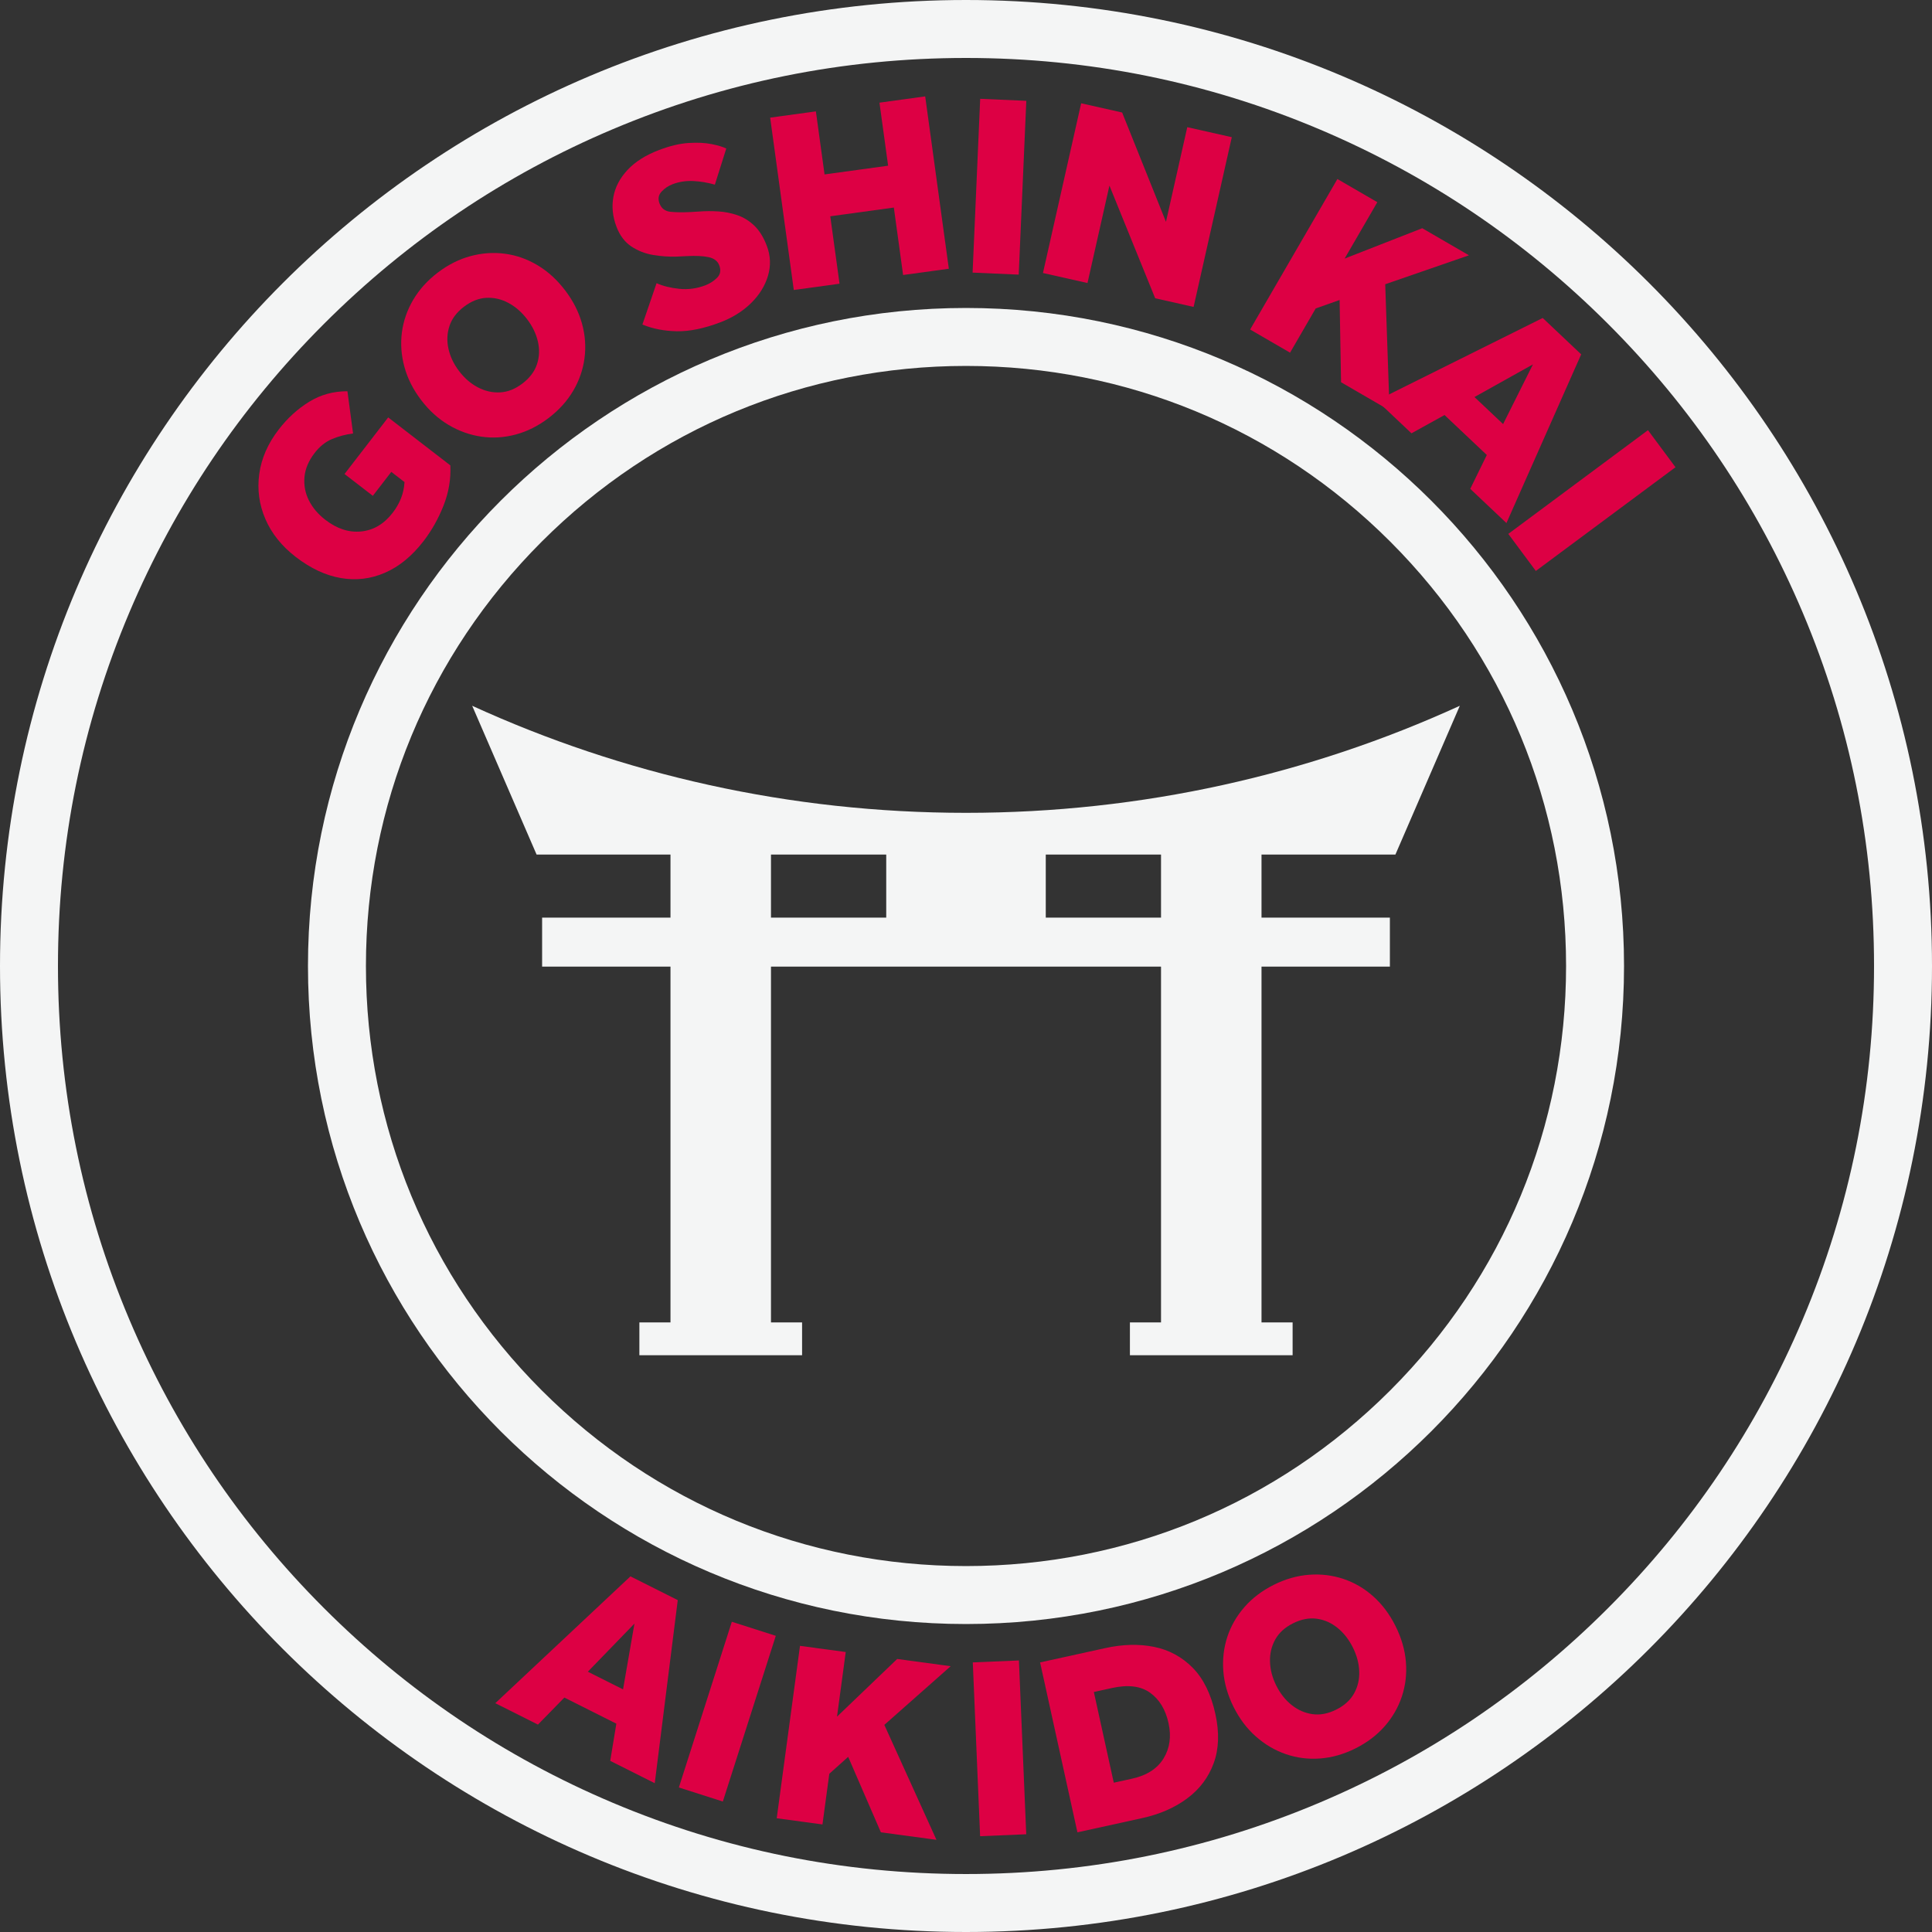
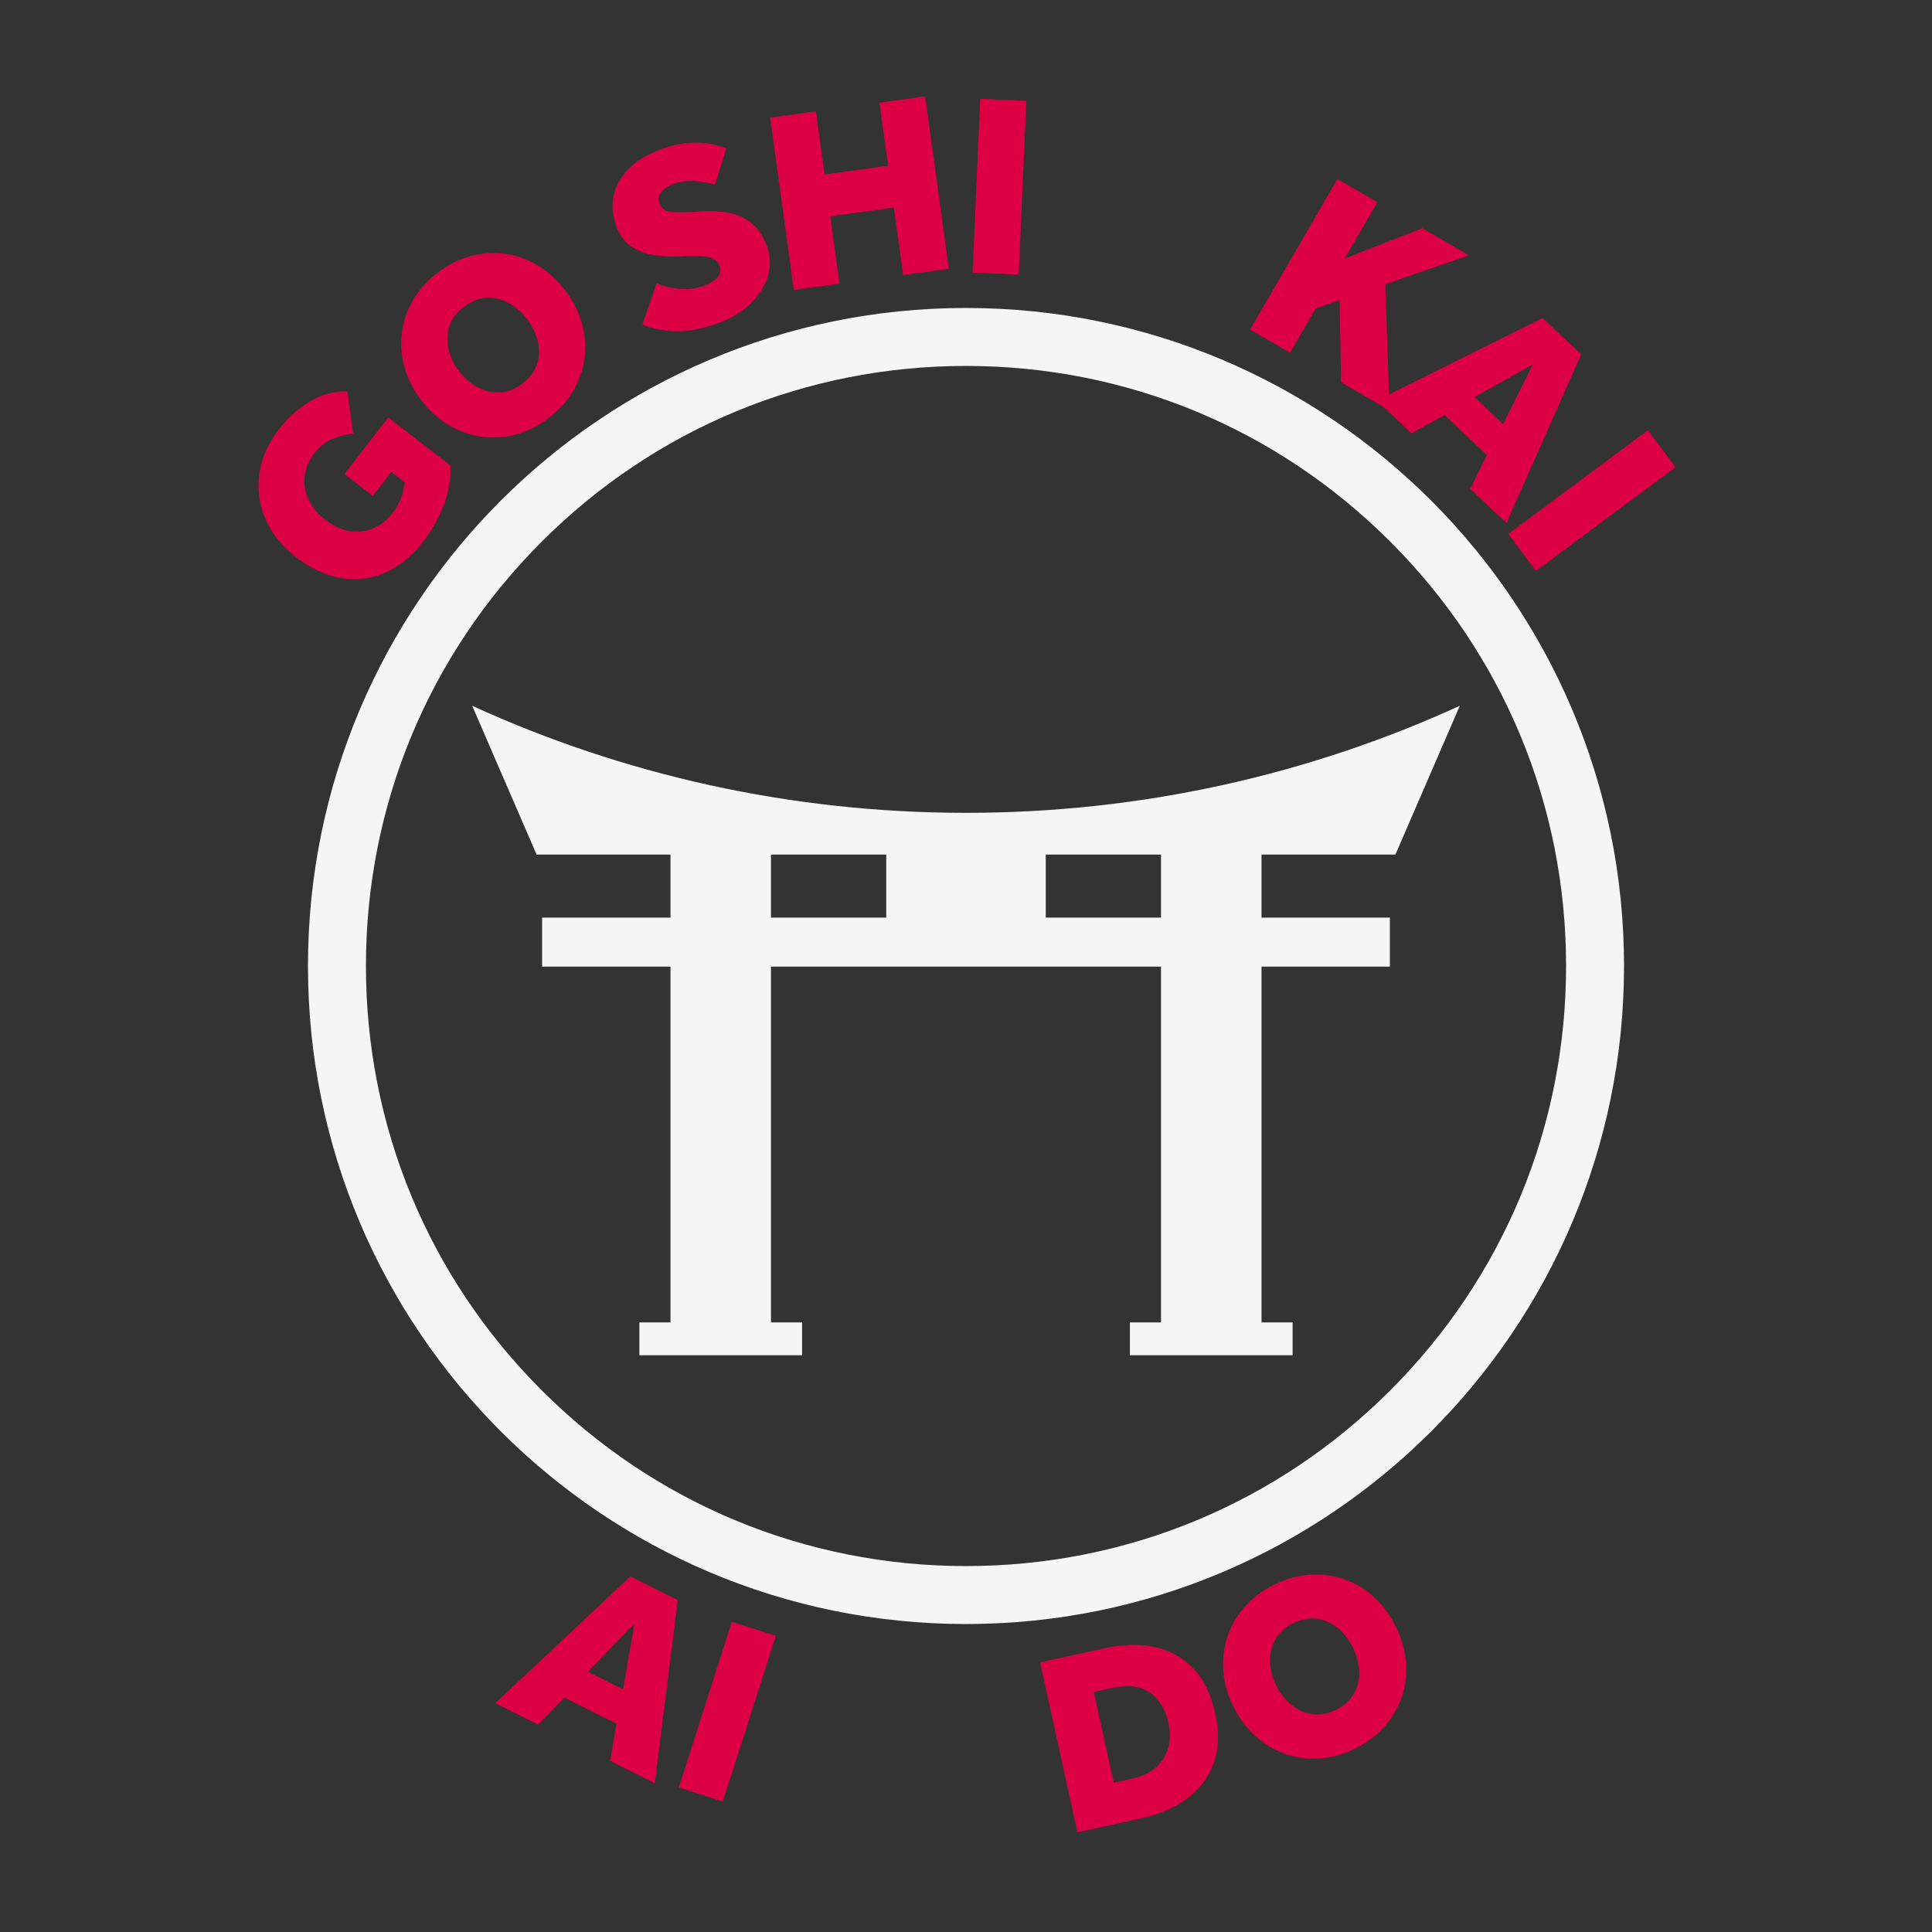
<svg xmlns="http://www.w3.org/2000/svg" version="1.1" viewBox="0 0 600 600">
  <rect x="0" y="0" width="600" height="600" fill="#333333" stroke="none" />
  <defs>
    <style>
      .cls-1 {
        fill: #f4f5f5;
      }

      .cls-1, .cls-2 {
        stroke-width: 0px;
      }

      .cls-2 {
        fill: #d04;
      }
    </style>
  </defs>
  <g id="Layer_2" data-name="Layer 2">
-     <path class="cls-1" d="M300,18c38.078,0,75.007,7.454,109.762,22.154,33.578,14.202,63.738,34.538,89.642,60.442,25.904,25.904,46.24,56.064,60.442,89.642,14.7,34.755,22.154,71.684,22.154,109.762s-7.453,75.007-22.154,109.762c-14.202,33.578-34.538,63.738-60.442,89.642-25.904,25.904-56.064,46.24-89.642,60.442-34.755,14.7-71.684,22.154-109.762,22.154s-75.007-7.454-109.762-22.154c-33.578-14.202-63.738-34.538-89.642-60.442-25.904-25.904-46.24-56.064-60.442-89.642-14.7-34.755-22.154-71.684-22.154-109.762s7.454-75.007,22.154-109.762c14.202-33.578,34.538-63.738,60.442-89.642,25.904-25.904,56.064-46.24,89.642-60.442,34.755-14.7,71.684-22.154,109.762-22.154M300-0C134.315-0.0 0,134.315 0,300s134.315,300,300,300,300-134.315,300-300S465.685-0,300-0h0Z" />
    <path class="cls-1" d="M300,113.642c49.778,0,96.577,19.385,131.775,54.583,35.199,35.198,54.583,81.997,54.583,131.775s-19.385,96.577-54.583,131.775c-35.198,35.199-81.997,54.583-131.775,54.583s-96.577-19.385-131.775-54.583c-35.199-35.198-54.583-81.997-54.583-131.775s19.385-96.577,54.583-131.775c35.198-35.198,81.997-54.583,131.775-54.583M300,95.642c-112.864,0-204.358,91.494-204.358,204.358s91.494,204.358,204.358,204.358,204.358-91.494,204.358-204.358-91.494-204.358-204.358-204.358h0Z" />
    <g>
      <path class="cls-2" d="M115.785,153.984l-8.786-6.779,13.559-17.571,19.302,14.895c.202,4.248-.504,8.409-2.116,12.486-1.611,4.078-3.687,7.763-6.227,11.055-3.563,4.616-7.551,7.883-11.962,9.799-4.411,1.917-8.979,2.469-13.704,1.651-4.725-.814-9.396-3.004-14.014-6.566-4.361-3.365-7.504-7.29-9.43-11.779-1.926-4.486-2.557-9.149-1.891-13.991.666-4.841,2.681-9.441,6.046-13.802,2.738-3.548,5.891-6.418,9.458-8.611,3.568-2.191,7.528-3.279,11.879-3.265l1.749,13.115c-2.348.304-4.535.884-6.561,1.741-2.026.858-3.814,2.292-5.365,4.301-1.881,2.438-2.936,4.932-3.165,7.482-.229,2.552.226,4.967,1.367,7.244,1.142,2.28,2.844,4.293,5.11,6.041,3.634,2.805,7.36,4.009,11.178,3.612,3.818-.396,7.063-2.326,9.735-5.789,1.088-1.41,1.947-2.897,2.572-4.46.627-1.562.995-3.257,1.107-5.08l-4.104-3.167-5.74,7.438Z" />
      <path class="cls-2" d="M170.352,129.834c-3.224,2.451-6.626,4.156-10.205,5.113-3.58.958-7.145,1.177-10.696.653-3.55-.521-6.932-1.733-10.141-3.635-3.209-1.901-6.055-4.485-8.54-7.753-2.483-3.267-4.213-6.7-5.187-10.303-.974-3.6-1.229-7.17-.767-10.71.463-3.54,1.634-6.906,3.514-10.101,1.88-3.193,4.432-6.015,7.656-8.466,3.224-2.452,6.625-4.155,10.205-5.114,3.579-.957,7.147-1.193,10.704-.71,3.556.485,6.929,1.686,10.116,3.604,3.188,1.918,6.024,4.511,8.508,7.777,2.484,3.268,4.224,6.693,5.219,10.277s1.259,7.166.791,10.743c-.469,3.579-1.642,6.965-3.521,10.157-1.881,3.192-4.432,6.015-7.656,8.466ZM162.213,119.131c2.278-1.732,3.793-3.731,4.545-6.001.752-2.267.85-4.613.294-7.04-.557-2.427-1.667-4.736-3.334-6.929-1.667-2.191-3.596-3.881-5.784-5.064-2.19-1.184-4.477-1.717-6.863-1.6-2.386.119-4.719,1.044-6.997,2.775-2.236,1.7-3.729,3.684-4.481,5.951-.752,2.269-.861,4.622-.326,7.065.534,2.442,1.635,4.761,3.302,6.952,1.667,2.192,3.605,3.873,5.816,5.041,2.211,1.169,4.509,1.693,6.896,1.575,2.386-.118,4.696-1.027,6.932-2.727Z" />
      <path class="cls-2" d="M199.504,100.789l4.398-12.845c1.949.879,4.292,1.462,7.031,1.752,2.737.29,5.444-.072,8.121-1.088,1.363-.518,2.571-1.292,3.623-2.327,1.051-1.032,1.281-2.333.687-3.898-.498-1.312-1.596-2.152-3.294-2.519-1.698-.367-3.963-.475-6.793-.326l-3.147.153c-2.339.08-4.754-.087-7.25-.498-2.495-.41-4.767-1.296-6.812-2.658-2.046-1.359-3.586-3.404-4.621-6.13-1.188-3.13-1.506-6.215-.954-9.254.551-3.038,2.018-5.833,4.4-8.384,2.382-2.549,5.669-4.618,9.86-6.209,3.333-1.263,6.365-1.98,9.102-2.152,2.736-.172,5.104-.058,7.103.338,1.999.398,3.53.857,4.594,1.378l-3.542,11.219c-2.266-.642-4.515-1.017-6.75-1.122-2.235-.105-4.362.225-6.381.991-1.314.497-2.453,1.263-3.419,2.292-.967,1.031-1.181,2.254-.645,3.667.594,1.565,1.731,2.434,3.414,2.604,1.681.171,3.742.196,6.181.08l2.711-.162c1.908-.146,3.882-.157,5.92-.036,2.04.123,4.02.512,5.944,1.168,1.923.656,3.677,1.739,5.259,3.246,1.582,1.51,2.881,3.601,3.896,6.275,1.168,3.081,1.29,6.182.366,9.305-.925,3.122-2.68,5.954-5.268,8.494-2.588,2.541-5.775,4.53-9.562,5.966-5.049,1.916-9.536,2.837-13.461,2.767-3.925-.07-7.496-.766-10.711-2.087Z" />
      <path class="cls-2" d="M246.518,90.059l-7.338-53.525,14.204-1.948,2.685,19.582,19.741-2.707-2.685-19.581,14.204-1.947,7.339,53.526-14.204,1.947-2.872-20.945-19.741,2.707,2.872,20.944-14.204,1.947Z" />
      <path class="cls-2" d="M302.049,84.662l2.356-53.975,14.324.625-2.356,53.975-14.324-.625Z" />
-       <path class="cls-2" d="M323.902,84.787l11.864-52.708,12.723,2.863,13.613,33.95,6.616-29.397,13.829,3.113-11.863,52.709-11.933-2.687-14.208-34.996-6.812,30.265-13.829-3.112Z" />
      <path class="cls-2" d="M388.237,102.335l27.104-46.736,12.402,7.192-10.159,17.517,24.104-9.43,14.504,8.412-25.999,8.986,1.346,39.171-15.064-8.737-.449-25.542-7.422,2.625-7.964,13.734-12.402-7.192Z" />
      <path class="cls-2" d="M427.572,124.389l51.53-25.639,11.951,11.293-23.212,52.397-11.244-10.625,5.146-10.516-13.129-12.407-10.269,5.677-10.773-10.181ZM457.909,123.301l8.891,8.401,9.272-18.542-18.163,10.141Z" />
      <path class="cls-2" d="M468.416,165.805l43.375-32.213,8.547,11.51-43.373,32.213-8.549-11.51Z" />
    </g>
    <g>
      <path class="cls-2" d="M153.819,528.94l41.968-39.388,14.697,7.376-7.146,56.861-13.828-6.939,1.9-11.552-16.144-8.103-8.199,8.394-13.249-6.649ZM182.559,519.165l10.932,5.486,3.543-20.426-14.475,14.939Z" />
      <path class="cls-2" d="M210.826,555.117l16.448-51.463,13.657,4.365-16.448,51.462-13.656-4.364Z" />
-       <path class="cls-2" d="M241.217,564.676l7.228-53.542,14.208,1.918-2.709,20.068,18.684-17.911,16.616,2.243-20.605,18.225,16.187,35.696-17.259-2.33-10.158-23.44-5.86,5.258-2.124,15.733-14.208-1.918Z" />
-       <path class="cls-2" d="M304.382,570.252l-2.271-53.979,14.324-.604,2.272,53.979-14.325.604Z" />
      <path class="cls-2" d="M334.604,569.048l-11.595-52.769,20.253-4.45c5.432-1.193,10.478-1.319,15.134-.381,4.657.939,8.657,3.103,11.999,6.486,3.342,3.385,5.691,8.161,7.047,14.333,1.275,5.802,1.099,10.913-.528,15.334-1.628,4.422-4.378,8.067-8.254,10.937-3.876,2.87-8.503,4.896-13.883,6.078l-20.173,4.432ZM345.896,553.629l5.695-1.251c4.535-.997,7.783-3.078,9.741-6.245s2.479-6.833,1.563-11.002c-.927-4.218-2.835-7.364-5.723-9.439-2.89-2.073-6.813-2.567-11.771-1.479l-5.695,1.252,6.188,28.164Z" />
      <path class="cls-2" d="M420.943,542.988c-3.624,1.809-7.283,2.851-10.979,3.125-3.695.275-7.238-.174-10.631-1.347-3.392-1.173-6.488-2.992-9.287-5.459-2.801-2.463-5.116-5.533-6.949-9.205s-2.894-7.367-3.18-11.087c-.287-3.719.126-7.274,1.239-10.667,1.112-3.393,2.89-6.482,5.331-9.27,2.44-2.788,5.473-5.087,9.097-6.895,3.624-1.811,7.282-2.852,10.979-3.126,3.695-.274,7.244.156,10.648,1.293,3.405,1.138,6.495,2.945,9.271,5.421,2.775,2.479,5.08,5.553,6.912,9.225,1.833,3.672,2.905,7.362,3.217,11.069s-.096,7.275-1.221,10.703c-1.127,3.429-2.909,6.537-5.35,9.323-2.442,2.788-5.474,5.086-9.098,6.896ZM414.938,530.957c2.561-1.276,4.421-2.961,5.582-5.049s1.693-4.377,1.599-6.864c-.096-2.486-.757-4.962-1.987-7.427-1.229-2.464-2.811-4.48-4.741-6.053-1.932-1.571-4.079-2.521-6.445-2.849-2.367-.326-4.831.147-7.391,1.427-2.514,1.254-4.35,2.925-5.51,5.014-1.162,2.088-1.706,4.381-1.636,6.88.071,2.5.721,4.981,1.951,7.446,1.23,2.464,2.822,4.475,4.777,6.034s4.116,2.504,6.482,2.83c2.366.328,4.806-.135,7.318-1.39Z" />
    </g>
  </g>
  <g id="symbol">
    <path class="cls-1" d="M433.358,265.388l20-46.2c-46.712,21.346-98.645,33.246-153.358,33.246s-106.646-11.901-153.359-33.246l20,46.2h41.585v19.585h-39.868v15.226h39.868v110.491h-9.66v10.189h50.528v-10.189h-9.66v-110.491h121.132v110.491h-9.66v10.189h50.528v-10.189h-9.66v-110.491h39.868v-15.226h-39.868v-19.585h41.585ZM275.226,284.972h-35.792v-19.585h35.792v19.585ZM360.566,284.972h-35.792v-19.585h35.792v19.585Z" />
  </g>
</svg>